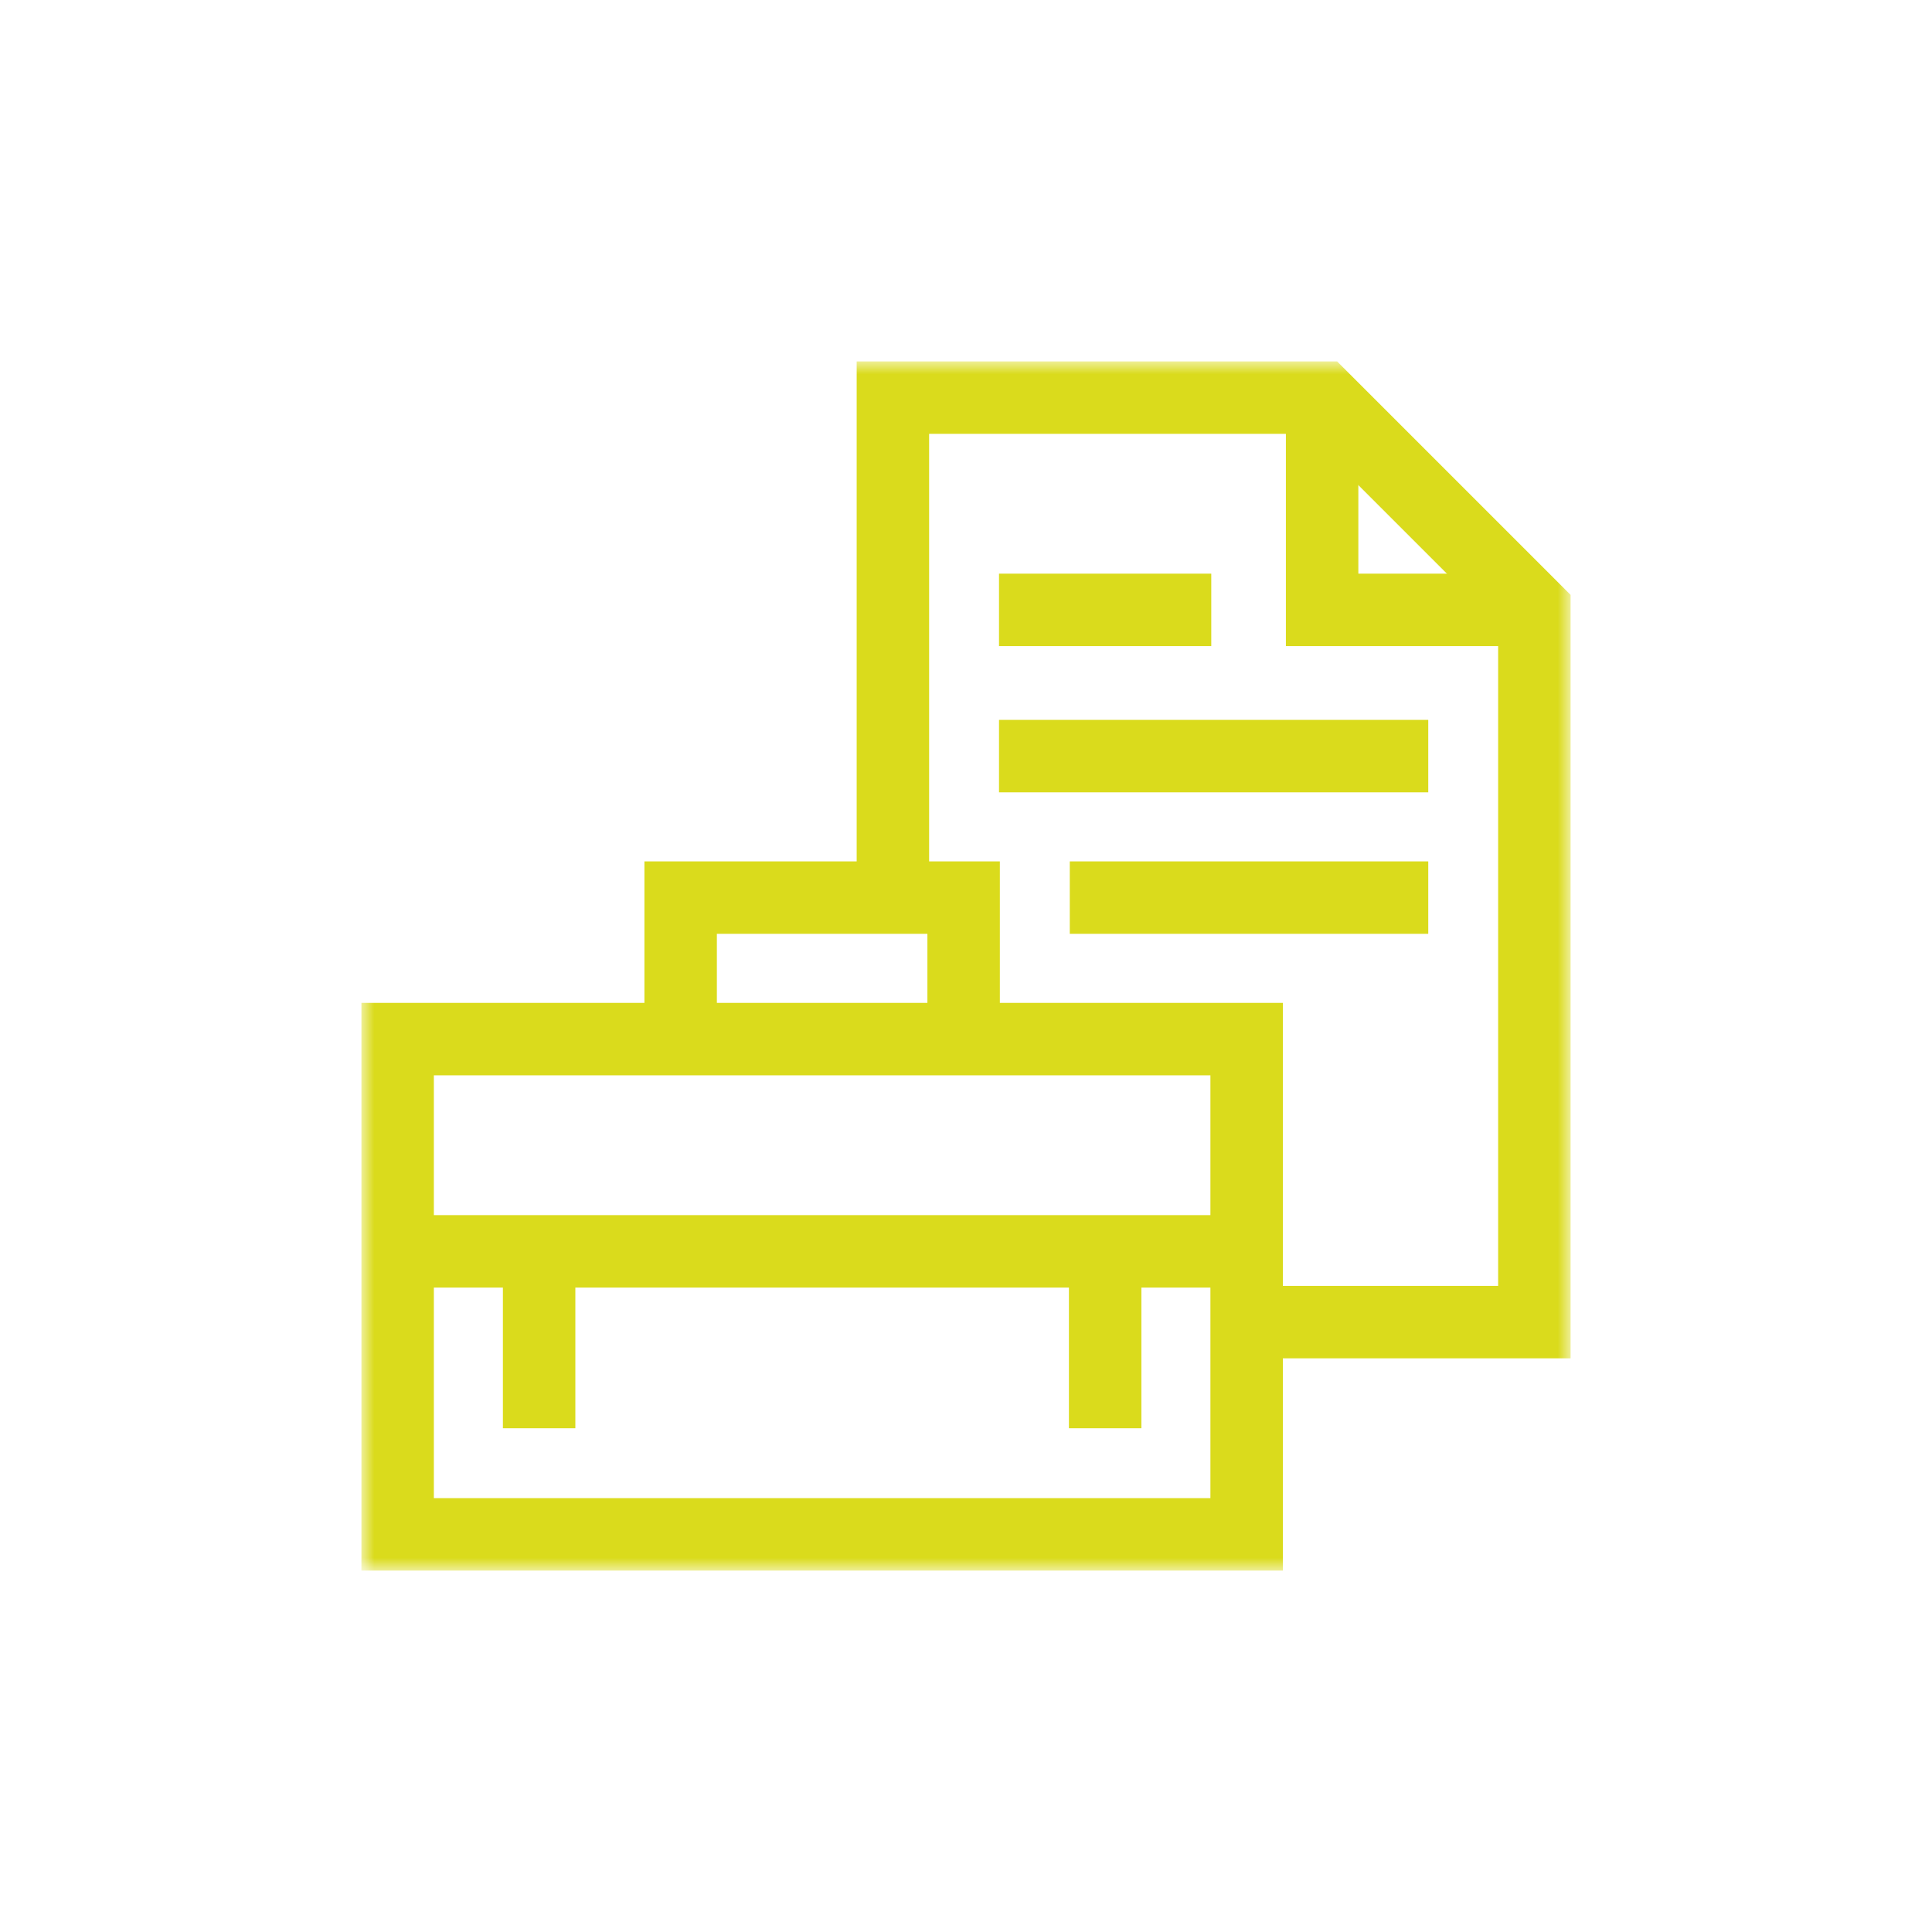
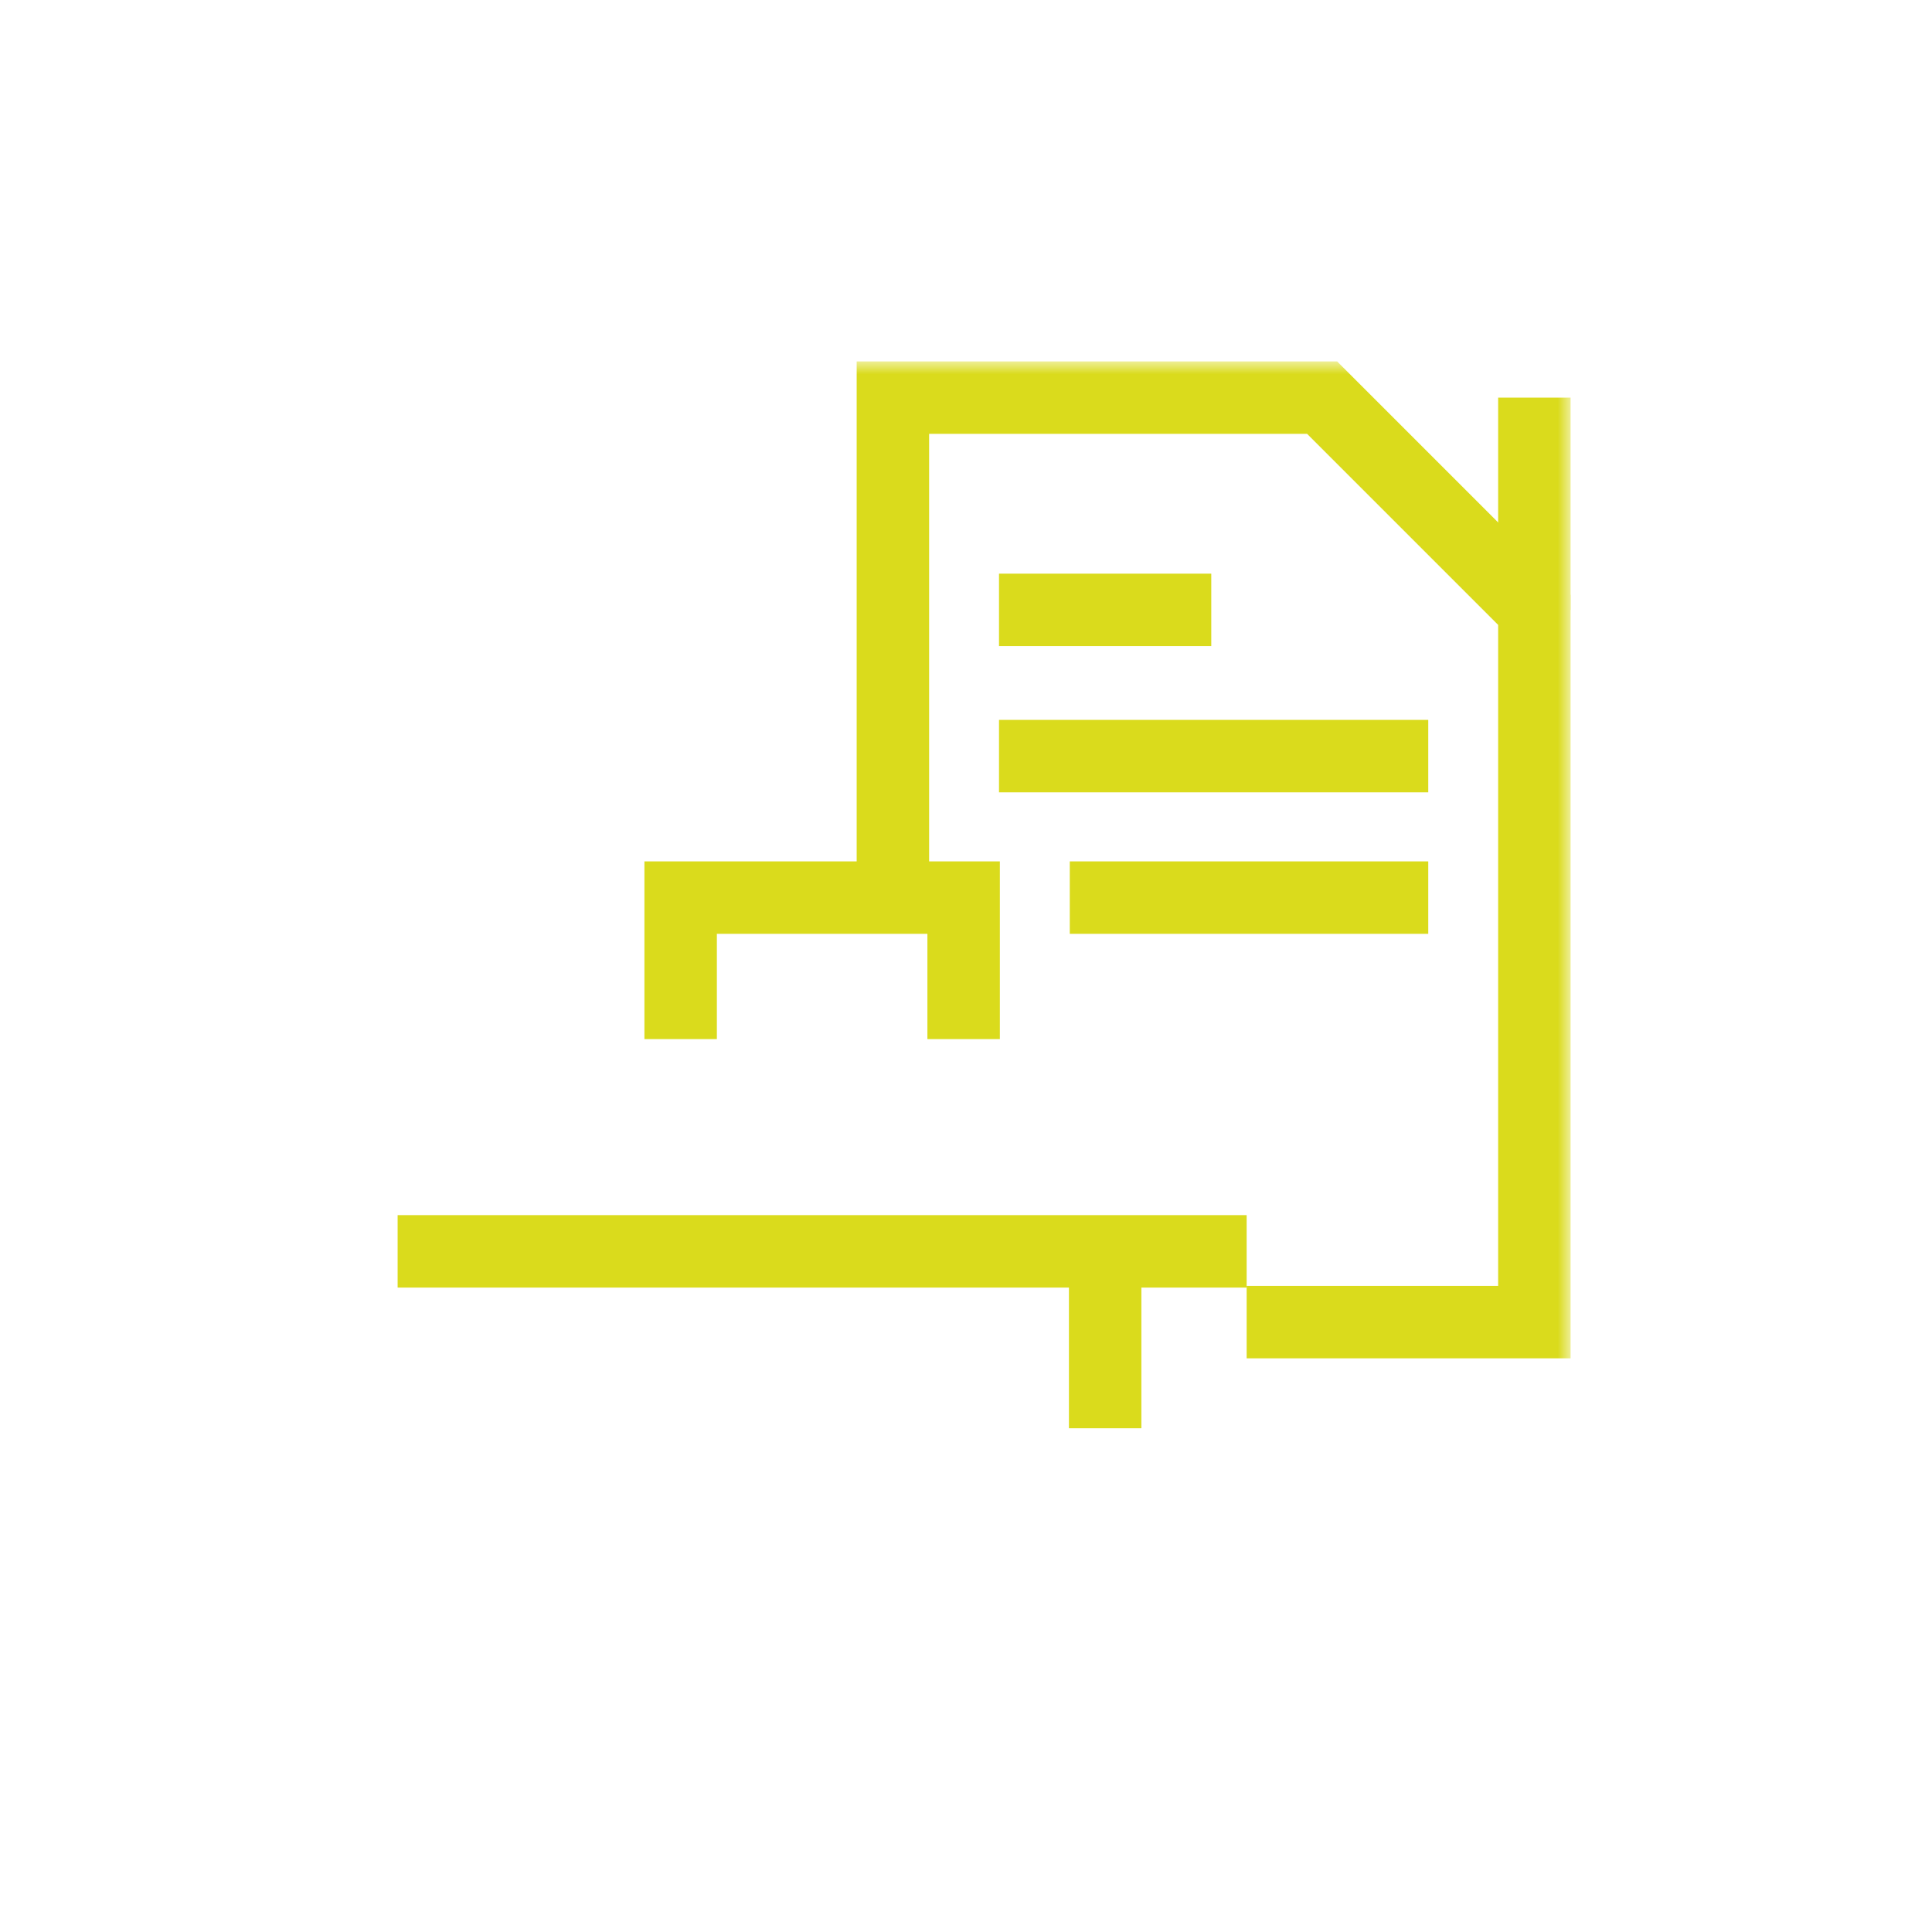
<svg xmlns="http://www.w3.org/2000/svg" width="80" height="80" viewBox="0 0 80 80" fill="none">
  <mask id="mask0_650_7651" style="mask-type:luminance" maskUnits="userSpaceOnUse" x="15" y="15" width="50" height="50">
    <path d="M15 15H65V65H15V15Z" fill="white" />
  </mask>
  <g mask="url(#mask0_650_7651)">
-     <path d="M51.621 63.535H16.465V43.027H51.621V63.535Z" stroke="#DADB1C" stroke-width="3" stroke-miterlimit="10" />
-   </g>
+     </g>
  <path d="M28.184 43.027V37.168H39.902V43.027" stroke="#DADB1C" stroke-width="3" stroke-miterlimit="10" />
  <mask id="mask1_650_7651" style="mask-type:luminance" maskUnits="userSpaceOnUse" x="15" y="15" width="50" height="50">
    <path d="M15 15H65V65H15V15Z" fill="white" />
  </mask>
  <g mask="url(#mask1_650_7651)">
    <path d="M16.465 51.816H51.621" stroke="#DADB1C" stroke-width="3" stroke-miterlimit="10" />
  </g>
-   <path d="M22.324 51.816V59.141" stroke="#DADB1C" stroke-width="3" stroke-miterlimit="10" />
  <path d="M45.762 51.816V59.141" stroke="#DADB1C" stroke-width="3" stroke-miterlimit="10" />
  <mask id="mask2_650_7651" style="mask-type:luminance" maskUnits="userSpaceOnUse" x="15" y="15" width="50" height="50">
    <path d="M15 15H65V65H15V15Z" fill="white" />
  </mask>
  <g mask="url(#mask2_650_7651)">
    <path d="M51.621 54.746H63.535V25.254L54.746 16.465H36.973V37.168" stroke="#DADB1C" stroke-width="3" stroke-miterlimit="10" />
-     <path d="M63.535 25.254H54.746V16.465" stroke="#DADB1C" stroke-width="3" stroke-miterlimit="10" />
+     <path d="M63.535 25.254V16.465" stroke="#DADB1C" stroke-width="3" stroke-miterlimit="10" />
  </g>
  <path d="M41.367 25.254H50.156" stroke="#DADB1C" stroke-width="3" stroke-miterlimit="10" />
  <path d="M41.367 31.309H59.141" stroke="#DADB1C" stroke-width="3" stroke-miterlimit="10" />
  <path d="M44.297 37.168H59.141" stroke="#DADB1C" stroke-width="3" stroke-miterlimit="10" />
</svg>